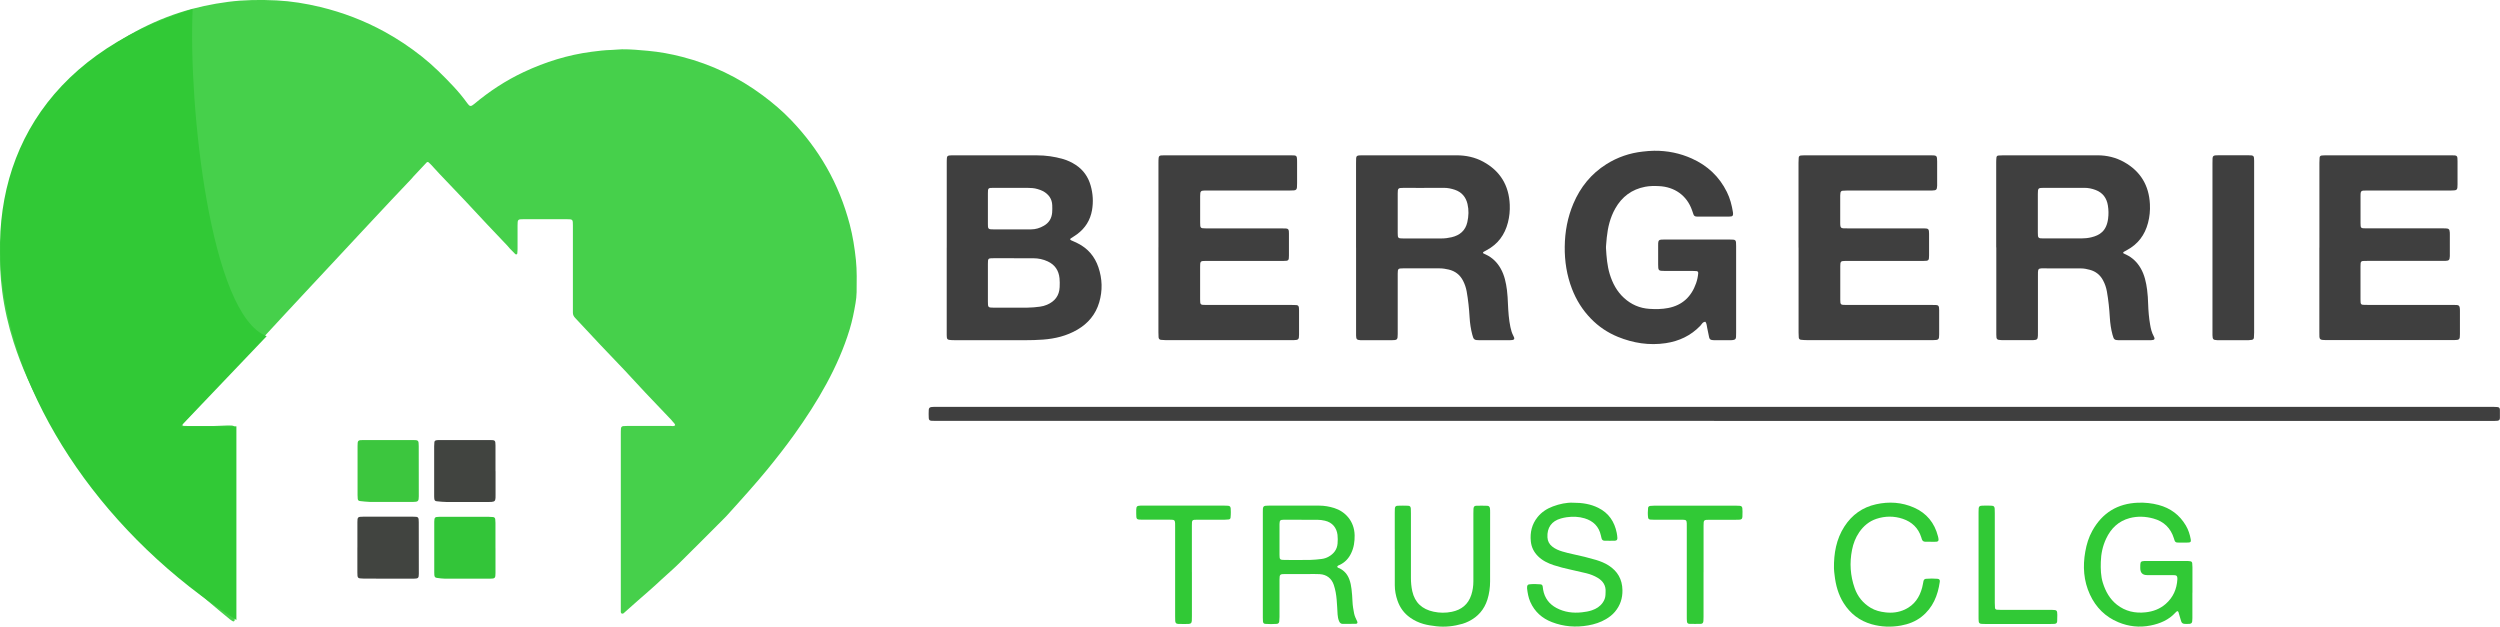
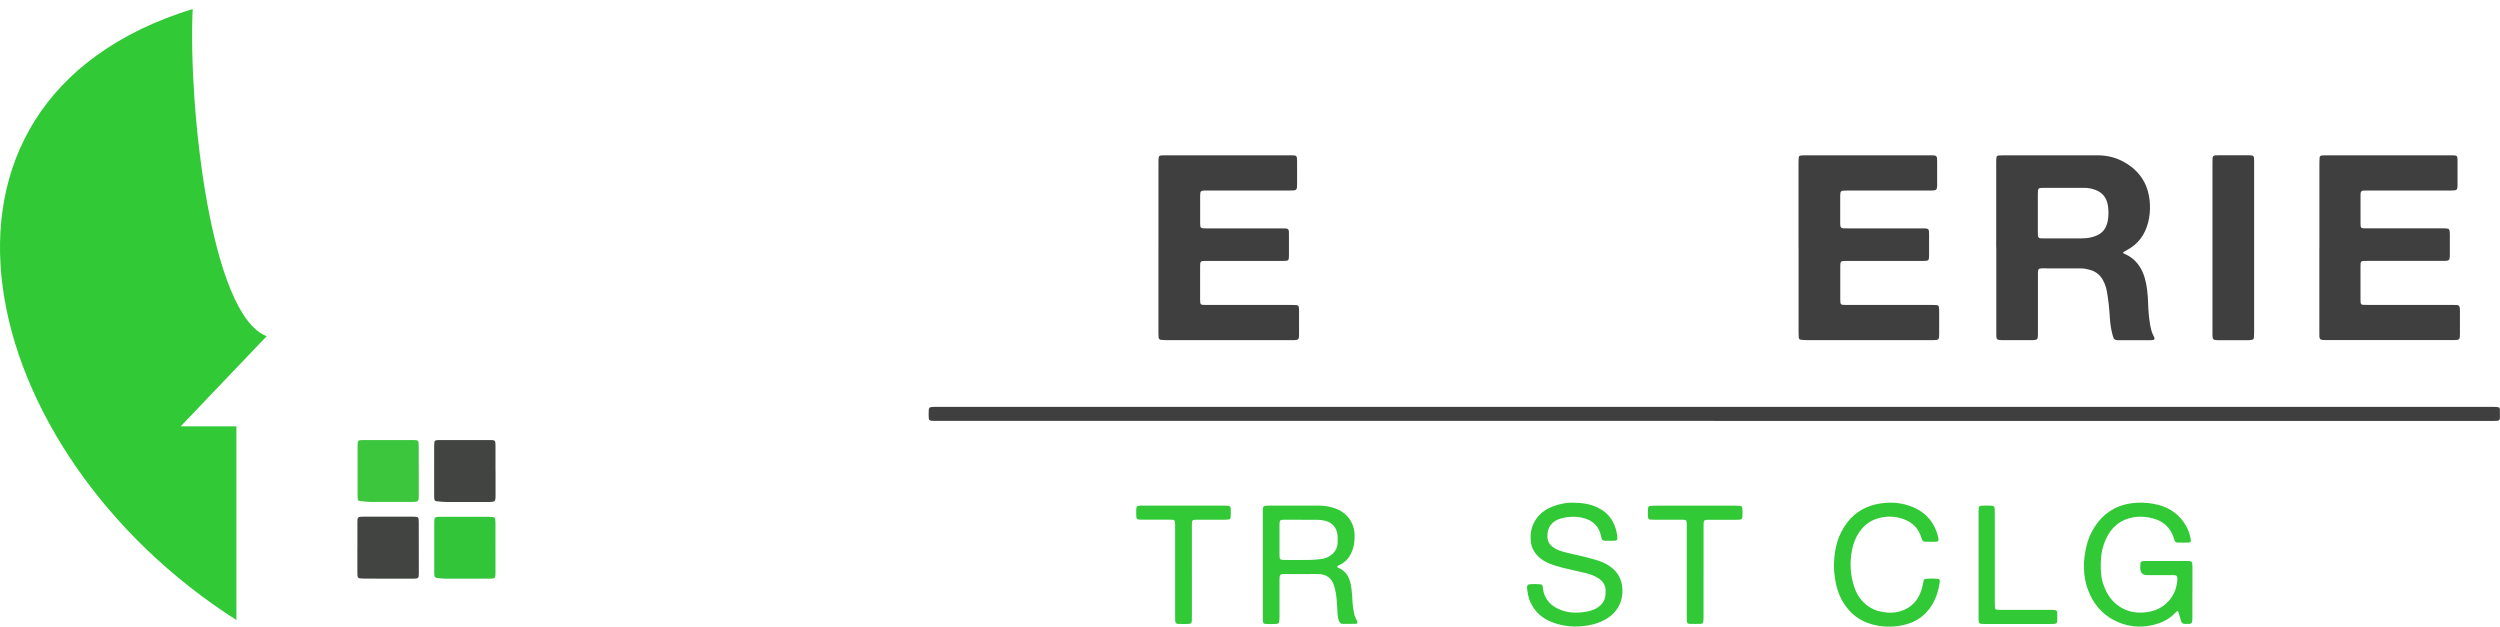
<svg xmlns="http://www.w3.org/2000/svg" width="375" height="94" viewBox="0 0 375 94" fill="none">
  <g clip-path="url(#clip0_234_4)">
-     <path d="M35.235 78.645C35.235 83.194 35.235 87.747 35.235 92.296C35.235 92.551 35.22 92.801 35.196 93.056C35.187 93.177 35.033 93.254 34.937 93.196C34.778 93.104 34.619 93.008 34.475 92.893C33.32 91.935 32.156 90.991 31.015 90.009C29.548 88.743 28.104 87.454 26.646 86.168C26.613 86.139 26.579 86.106 26.545 86.072C24.794 84.363 22.961 82.736 21.291 80.946C19.968 79.526 18.64 78.12 17.36 76.662C15.589 74.65 13.896 72.575 12.293 70.433C10.302 67.767 8.459 64.999 6.818 62.102C4.869 58.655 3.233 55.069 2.031 51.291C1.237 48.797 0.654 46.256 0.322 43.662C0.053 41.548 -0.067 39.431 0.043 37.303C0.135 35.599 0.298 33.9 0.602 32.215C0.919 30.439 1.352 28.692 1.896 26.974C2.262 25.804 2.709 24.663 3.19 23.537C4.133 21.323 5.293 19.219 6.64 17.222C7.545 15.879 8.541 14.608 9.594 13.381C10.557 12.254 11.596 11.205 12.683 10.204C14.733 8.327 16.956 6.676 19.357 5.28C21.801 3.86 24.366 2.71 27.06 1.848C29.398 1.102 31.785 0.597 34.22 0.279C36.635 -0.034 39.06 -0.058 41.48 0.062C43.694 0.173 45.883 0.529 48.043 1.049C51.43 1.867 54.654 3.099 57.709 4.774C59.677 5.853 61.535 7.099 63.296 8.495C64.999 9.848 66.534 11.383 68.02 12.967C68.761 13.756 69.454 14.594 70.09 15.479C70.465 16.004 70.628 16.018 71.134 15.595C73.409 13.689 75.878 12.067 78.567 10.806C81.805 9.285 85.188 8.23 88.749 7.764C89.754 7.634 90.76 7.508 91.78 7.489C92.285 7.48 92.79 7.398 93.3 7.393C94.594 7.383 95.879 7.504 97.169 7.619C98.92 7.778 100.643 8.091 102.346 8.534C106.734 9.67 110.752 11.585 114.394 14.295C115.914 15.426 117.363 16.649 118.671 18.021C120.721 20.163 122.506 22.507 123.983 25.092C125.533 27.797 126.668 30.661 127.462 33.669C127.919 35.411 128.198 37.188 128.386 38.983C128.554 40.6 128.506 42.213 128.492 43.825C128.487 44.379 128.419 44.932 128.328 45.476C128.107 46.795 127.842 48.109 127.452 49.394C126.591 52.239 125.393 54.934 123.983 57.538C122.54 60.2 120.889 62.737 119.128 65.197C117.849 66.982 116.497 68.706 115.111 70.405C114.206 71.512 113.268 72.595 112.32 73.668C111.238 74.9 110.136 76.108 109.039 77.326C108.914 77.466 108.784 77.596 108.654 77.726C106.416 79.964 104.189 82.212 101.937 84.431C101.052 85.307 100.104 86.12 99.185 86.963C98.641 87.463 98.107 87.973 97.549 88.455C96.274 89.552 95.018 90.678 93.757 91.795C93.623 91.915 93.483 92.108 93.291 92.041C93.04 91.954 93.141 91.689 93.122 91.497C93.108 91.357 93.122 91.218 93.122 91.083C93.122 82.424 93.122 73.76 93.122 65.1C93.122 64.821 93.122 64.547 93.146 64.272C93.165 64.051 93.281 63.94 93.498 63.916C93.728 63.892 93.959 63.887 94.19 63.887C96.317 63.887 98.439 63.897 100.566 63.887C100.801 63.887 101.076 64.003 101.278 63.772C101.234 63.526 101.018 63.401 100.888 63.218C100.797 63.088 100.681 62.973 100.57 62.852C99.315 61.534 98.049 60.215 96.798 58.891C95.831 57.866 94.883 56.826 93.926 55.796C93.878 55.743 93.829 55.695 93.786 55.642C92.526 54.323 91.265 53.009 90.009 51.681C88.758 50.357 87.522 49.014 86.271 47.685C86.054 47.455 85.924 47.204 85.934 46.882C85.939 46.718 85.934 46.559 85.934 46.396C85.934 42.218 85.934 38.035 85.934 33.857C85.934 32.889 85.934 32.885 84.981 32.88C82.835 32.88 80.684 32.88 78.538 32.88C77.672 32.88 77.639 32.913 77.634 33.775C77.634 34.978 77.634 36.177 77.634 37.38C77.634 37.587 77.624 37.794 77.6 38.001C77.581 38.16 77.408 38.222 77.287 38.107C77.004 37.833 76.734 37.553 76.465 37.27C76.34 37.135 76.229 36.981 76.104 36.851C75.089 35.777 74.069 34.709 73.053 33.635C71.913 32.422 70.787 31.205 69.652 29.992C69.618 29.958 69.589 29.924 69.555 29.891C68.343 28.62 67.13 27.354 65.923 26.078C65.495 25.626 65.081 25.159 64.657 24.702C64.547 24.581 64.431 24.471 64.306 24.365C64.21 24.283 64.09 24.273 63.993 24.37C63.329 25.072 62.665 25.78 62.001 26.492C61.891 26.613 61.794 26.743 61.684 26.858C60.654 27.951 59.62 29.034 58.59 30.126C57.214 31.59 55.847 33.058 54.476 34.526C53.249 35.84 52.022 37.159 50.795 38.478C49.395 39.979 47.99 41.481 46.59 42.983C45.377 44.282 44.165 45.582 42.957 46.886C41.437 48.528 39.916 50.174 38.396 51.815C37.708 52.562 37.015 53.303 36.317 54.044C35.273 55.151 34.22 56.253 33.175 57.365C31.771 58.862 30.366 60.364 28.965 61.866C28.446 62.424 27.931 62.987 27.421 63.55C27.378 63.599 27.344 63.675 27.354 63.738C27.368 63.839 27.464 63.878 27.561 63.883C27.743 63.892 27.931 63.897 28.114 63.897C29.451 63.897 30.794 63.907 32.131 63.897C32.824 63.892 33.512 63.825 34.205 63.815C35.22 63.806 35.254 63.849 35.254 64.864C35.254 69.461 35.254 74.058 35.254 78.655L35.235 78.645Z" fill="#46D04B" />
    <path d="M257.118 63.132C218.303 63.132 179.484 63.132 140.67 63.132C140.371 63.132 140.068 63.137 139.77 63.122C139.462 63.108 139.327 63.002 139.313 62.718C139.289 62.304 139.293 61.885 139.313 61.471C139.327 61.211 139.452 61.096 139.698 61.057C139.832 61.038 139.972 61.033 140.111 61.029C140.342 61.029 140.573 61.029 140.804 61.029C218.39 61.029 295.976 61.029 373.561 61.029C373.908 61.029 374.254 61.029 374.601 61.057C374.865 61.077 374.976 61.197 374.986 61.462C375 61.876 375 62.294 374.986 62.708C374.976 62.978 374.86 63.084 374.605 63.117C374.471 63.137 374.331 63.137 374.192 63.137C373.937 63.137 373.682 63.137 373.431 63.137C334.66 63.137 295.894 63.137 257.123 63.137L257.118 63.132Z" fill="#3F3F3F" />
-     <path d="M142.012 37.125C142.012 32.899 142.012 28.673 142.012 24.447C142.012 24.192 142.012 23.937 142.036 23.686C142.055 23.456 142.161 23.354 142.382 23.326C142.565 23.302 142.753 23.302 142.936 23.302C147.136 23.302 151.341 23.302 155.542 23.302C156.865 23.302 158.164 23.484 159.439 23.85C160.132 24.047 160.777 24.356 161.378 24.75C162.509 25.496 163.226 26.536 163.596 27.826C163.943 29.044 164.02 30.276 163.803 31.527C163.539 33.034 162.783 34.233 161.556 35.138C161.258 35.359 160.94 35.542 160.633 35.749C160.479 35.85 160.498 35.965 160.676 36.047C161.013 36.201 161.354 36.341 161.681 36.509C163.202 37.275 164.217 38.492 164.761 40.09C165.348 41.823 165.401 43.585 164.886 45.342C164.357 47.152 163.221 48.514 161.595 49.457C160.007 50.381 158.275 50.805 156.451 50.94C154.676 51.075 152.896 51.017 151.12 51.026C148.464 51.041 145.808 51.026 143.152 51.026C142.897 51.026 142.642 51.017 142.392 50.983C142.132 50.944 142.041 50.834 142.022 50.564C142.002 50.333 142.007 50.102 142.007 49.871C142.007 45.621 142.007 41.371 142.007 37.125H142.012ZM152.102 38.733C151.086 38.733 150.071 38.728 149.056 38.733C148.2 38.733 148.19 38.748 148.185 39.566C148.185 41.457 148.185 43.354 148.185 45.245C148.185 46.122 148.209 46.146 149.07 46.15C150.754 46.15 152.438 46.165 154.127 46.146C154.748 46.141 155.374 46.083 155.989 46.001C156.35 45.953 156.721 45.857 157.053 45.712C158.217 45.217 158.896 44.355 158.948 43.06C158.968 42.622 158.973 42.179 158.929 41.746C158.814 40.577 158.241 39.71 157.159 39.21C156.475 38.892 155.758 38.743 155.013 38.738C154.046 38.733 153.074 38.738 152.102 38.738V38.733ZM151.832 34.416V34.406C152.78 34.406 153.728 34.406 154.671 34.406C155.354 34.406 155.989 34.204 156.581 33.862C157.346 33.424 157.746 32.76 157.823 31.898C157.856 31.532 157.847 31.162 157.837 30.791C157.803 29.823 157.293 29.145 156.475 28.683C156.216 28.538 155.922 28.452 155.638 28.36C155.128 28.201 154.594 28.182 154.06 28.177C152.376 28.177 150.687 28.173 149.003 28.177C148.214 28.177 148.185 28.211 148.185 29C148.185 30.526 148.185 32.047 148.185 33.573C148.185 33.713 148.185 33.852 148.195 33.987C148.219 34.257 148.32 34.367 148.575 34.391C148.758 34.411 148.945 34.411 149.128 34.411C150.028 34.411 150.928 34.411 151.827 34.411L151.832 34.416Z" fill="#3F3F3F" />
    <path d="M299.43 37.111C299.43 32.861 299.43 28.615 299.43 24.365C299.43 24.11 299.44 23.86 299.469 23.605C299.483 23.456 299.594 23.345 299.743 23.33C299.993 23.306 300.248 23.297 300.503 23.297C303.597 23.297 306.691 23.297 309.785 23.297C311.401 23.297 313.018 23.297 314.635 23.297C316.044 23.297 317.387 23.619 318.619 24.312C321.073 25.689 322.348 27.812 322.487 30.618C322.535 31.571 322.449 32.509 322.203 33.434C321.727 35.248 320.697 36.63 319.032 37.52C318.869 37.607 318.705 37.693 318.546 37.79C318.46 37.843 318.46 37.972 318.546 38.016C318.667 38.078 318.797 38.131 318.922 38.194C319.87 38.642 320.582 39.34 321.106 40.245C321.684 41.246 321.919 42.348 322.068 43.474C322.165 44.187 322.198 44.899 322.222 45.611C322.256 46.651 322.343 47.686 322.521 48.711C322.622 49.303 322.757 49.89 323.055 50.425C323.098 50.507 323.132 50.593 323.166 50.68C323.218 50.829 323.141 50.954 322.978 50.988C322.867 51.012 322.752 51.026 322.636 51.031C321.02 51.031 319.403 51.031 317.786 51.031C317.671 51.031 317.555 51.017 317.44 51.002C317.243 50.973 317.098 50.863 317.026 50.675C316.968 50.526 316.92 50.372 316.877 50.213C316.646 49.361 316.526 48.499 316.473 47.618C316.396 46.304 316.261 44.995 316.03 43.7C315.929 43.133 315.741 42.584 315.467 42.069C315.034 41.246 314.37 40.711 313.475 40.471C313.052 40.36 312.623 40.264 312.181 40.264C310.242 40.264 308.303 40.259 306.364 40.254C306.316 40.254 306.272 40.254 306.224 40.254C305.806 40.283 305.719 40.37 305.695 40.812C305.685 41.019 305.69 41.226 305.69 41.433C305.69 44.206 305.69 46.974 305.69 49.746C305.69 49.953 305.695 50.16 305.685 50.367C305.656 50.896 305.56 50.988 305.007 51.017C304.939 51.017 304.867 51.017 304.8 51.017C303.323 51.017 301.846 51.017 300.369 51.017C300.32 51.017 300.277 51.017 300.229 51.017C299.527 50.993 299.445 50.916 299.445 50.194C299.44 47.633 299.445 45.067 299.445 42.507C299.445 40.706 299.445 38.906 299.445 37.101L299.43 37.111ZM309.684 28.177C308.644 28.177 307.605 28.177 306.566 28.177C305.719 28.177 305.68 28.221 305.676 29.087C305.676 31.027 305.676 32.967 305.676 34.902C305.676 35.065 305.676 35.224 305.695 35.383C305.724 35.609 305.83 35.715 306.046 35.744C306.205 35.763 306.369 35.763 306.532 35.763C308.423 35.763 310.319 35.763 312.21 35.763C312.72 35.763 313.23 35.71 313.721 35.59C314.933 35.291 315.963 34.69 316.213 32.822C316.304 32.148 316.29 31.489 316.184 30.825C316.006 29.718 315.424 28.909 314.351 28.5C313.807 28.293 313.244 28.173 312.662 28.177C311.671 28.177 310.68 28.177 309.684 28.177Z" fill="#3F3F3F" />
-     <path d="M203.407 37.173C203.407 32.923 203.407 28.678 203.407 24.428C203.407 24.197 203.407 23.966 203.421 23.735C203.445 23.436 203.551 23.34 203.864 23.311C204.023 23.297 204.186 23.297 204.35 23.297C209.06 23.297 213.771 23.297 218.481 23.297C219.891 23.297 221.238 23.581 222.48 24.255C225.03 25.641 226.339 27.807 226.464 30.7C226.502 31.605 226.416 32.495 226.189 33.376C225.718 35.219 224.688 36.625 222.995 37.525C222.831 37.611 222.667 37.698 222.513 37.794C222.432 37.843 222.441 37.977 222.528 38.021C222.629 38.074 222.735 38.117 222.841 38.165C223.841 38.622 224.582 39.354 225.116 40.312C225.67 41.303 225.891 42.377 226.04 43.484C226.136 44.196 226.161 44.909 226.194 45.621C226.247 46.771 226.324 47.927 226.56 49.058C226.656 49.515 226.781 49.953 226.998 50.367C227.041 50.449 227.08 50.531 227.113 50.617C227.195 50.829 227.113 50.964 226.868 51.002C226.752 51.017 226.637 51.026 226.521 51.026C224.953 51.026 223.379 51.026 221.811 51.026C221.695 51.026 221.58 51.017 221.464 51.007C221.209 50.983 221.041 50.843 220.964 50.598C220.921 50.468 220.877 50.333 220.844 50.203C220.618 49.351 220.493 48.49 220.44 47.609C220.363 46.295 220.228 44.986 219.997 43.691C219.896 43.142 219.718 42.622 219.463 42.122C219.006 41.222 218.279 40.663 217.303 40.432C216.855 40.326 216.398 40.254 215.931 40.254C214.108 40.254 212.284 40.254 210.461 40.254C209.715 40.254 209.662 40.307 209.657 41.034C209.647 42.141 209.657 43.253 209.657 44.36C209.657 46.276 209.657 48.191 209.657 50.112C209.657 50.959 209.59 51.026 208.757 51.031C207.28 51.036 205.803 51.031 204.326 51.031C204.234 51.031 204.143 51.031 204.047 51.026C203.518 50.988 203.431 50.892 203.412 50.338C203.402 50.131 203.412 49.924 203.412 49.712C203.412 45.534 203.412 41.352 203.412 37.173H203.407ZM213.622 28.187C212.582 28.182 211.543 28.177 210.504 28.182C209.72 28.182 209.657 28.24 209.657 28.996C209.652 30.979 209.652 32.967 209.657 34.95C209.657 35.73 209.7 35.768 210.485 35.768C212.4 35.768 214.315 35.768 216.23 35.768C216.74 35.768 217.245 35.701 217.74 35.585C218.962 35.301 219.814 34.594 220.098 33.328C220.305 32.418 220.339 31.499 220.122 30.584C219.872 29.544 219.256 28.817 218.226 28.466C217.697 28.288 217.158 28.177 216.6 28.177C215.609 28.177 214.618 28.177 213.622 28.177V28.187Z" fill="#3F3F3F" />
-     <path d="M260.419 43.489C260.419 45.635 260.419 47.782 260.419 49.934C260.419 50.141 260.419 50.348 260.404 50.555C260.38 50.848 260.274 50.949 259.976 51.002C259.884 51.017 259.793 51.026 259.702 51.026C258.826 51.026 257.945 51.026 257.07 51.026C256.978 51.026 256.887 51.017 256.795 51.002C256.56 50.973 256.42 50.839 256.372 50.608C256.271 50.131 256.18 49.659 256.079 49.183C256.011 48.875 256.016 48.543 255.814 48.268C255.4 48.268 255.261 48.644 255.034 48.88C253.61 50.352 251.868 51.171 249.867 51.474C247.384 51.845 244.993 51.469 242.678 50.526C241.139 49.895 239.787 48.986 238.632 47.792C237.376 46.502 236.438 45 235.793 43.32C235.014 41.289 234.687 39.185 234.711 37.01C234.735 34.762 235.134 32.601 236.01 30.536C237.059 28.067 238.675 26.064 240.956 24.63C242.621 23.581 244.444 22.955 246.403 22.738C246.975 22.676 247.548 22.618 248.13 22.613C250.098 22.594 251.989 22.974 253.783 23.783C256.117 24.832 257.892 26.488 259.033 28.798C259.509 29.756 259.774 30.786 259.942 31.84C259.961 31.951 259.961 32.071 259.952 32.182C259.937 32.336 259.841 32.437 259.692 32.461C259.557 32.485 259.418 32.495 259.278 32.495C257.777 32.495 256.276 32.495 254.775 32.495C254.659 32.495 254.544 32.49 254.428 32.48C254.221 32.461 254.087 32.351 254.019 32.158C253.947 31.965 253.884 31.763 253.817 31.571C253.033 29.28 251.132 28.023 248.852 27.918C248.159 27.884 247.471 27.884 246.783 28.014C244.771 28.399 243.29 29.506 242.289 31.277C241.524 32.63 241.172 34.103 241.014 35.633C240.975 35.999 240.946 36.37 240.917 36.736C240.903 36.894 240.889 37.058 240.898 37.222C240.975 38.536 241.076 39.85 241.461 41.116C241.88 42.487 242.534 43.72 243.607 44.697C244.685 45.679 245.95 46.232 247.413 46.329C248.361 46.391 249.304 46.382 250.237 46.199C252.364 45.785 253.711 44.49 254.414 42.483C254.582 42.001 254.688 41.506 254.731 40.995C254.751 40.793 254.659 40.682 254.467 40.663C254.26 40.644 254.053 40.639 253.846 40.639C252.46 40.639 251.075 40.639 249.689 40.639C248.76 40.639 248.722 40.596 248.722 39.652C248.722 38.728 248.722 37.804 248.722 36.88C248.722 36.74 248.722 36.601 248.727 36.466C248.755 36.076 248.852 35.97 249.217 35.941C249.357 35.927 249.496 35.932 249.631 35.932C252.908 35.932 256.189 35.932 259.466 35.932C260.404 35.932 260.419 35.946 260.419 36.918C260.419 39.113 260.419 41.308 260.419 43.498V43.489Z" fill="#3F3F3F" />
    <path d="M173.768 37.106C173.768 32.88 173.768 28.654 173.768 24.428C173.768 24.173 173.768 23.918 173.797 23.667C173.821 23.446 173.936 23.34 174.158 23.316C174.341 23.297 174.528 23.297 174.711 23.297C181.014 23.297 187.317 23.297 193.625 23.297C193.808 23.297 193.996 23.297 194.178 23.316C194.4 23.34 194.506 23.446 194.534 23.672C194.559 23.879 194.563 24.086 194.563 24.293C194.563 25.357 194.563 26.416 194.563 27.479C194.563 28.558 194.544 28.577 193.495 28.577C191.277 28.577 189.064 28.577 186.846 28.577C184.907 28.577 182.968 28.577 181.029 28.577C180.822 28.577 180.61 28.577 180.408 28.601C180.187 28.625 180.076 28.741 180.047 28.957C180.028 29.116 180.023 29.28 180.023 29.439C180.023 30.757 180.023 32.071 180.023 33.39C180.023 34.223 180.057 34.252 180.875 34.257C184.637 34.257 188.405 34.257 192.167 34.257C192.422 34.257 192.677 34.257 192.927 34.276C193.187 34.3 193.298 34.416 193.327 34.671C193.341 34.786 193.341 34.902 193.341 35.017C193.341 36.124 193.346 37.236 193.341 38.343C193.341 39.075 193.279 39.137 192.552 39.137C189.665 39.142 186.778 39.137 183.891 39.137C182.919 39.137 181.952 39.137 180.98 39.137C180.798 39.137 180.61 39.137 180.427 39.152C180.167 39.176 180.061 39.282 180.033 39.547C180.018 39.705 180.018 39.869 180.018 40.033C180.018 41.65 180.018 43.267 180.018 44.885C180.018 45.722 180.042 45.741 180.87 45.741C185.142 45.741 189.415 45.741 193.688 45.741C193.943 45.741 194.198 45.741 194.448 45.761C194.703 45.78 194.809 45.895 194.838 46.16C194.852 46.295 194.852 46.434 194.857 46.574C194.857 47.777 194.862 48.976 194.857 50.179C194.857 50.935 194.775 51.002 194.02 51.022C193.928 51.022 193.837 51.022 193.741 51.022C187.462 51.022 181.178 51.022 174.899 51.022C174.644 51.022 174.393 51.007 174.138 50.978C173.932 50.954 173.806 50.815 173.787 50.608C173.768 50.357 173.763 50.102 173.763 49.847C173.763 45.597 173.763 41.347 173.763 37.096L173.768 37.106Z" fill="#3F3F3F" />
    <path d="M269.777 37.15C269.777 32.899 269.777 28.654 269.777 24.404C269.777 24.149 269.786 23.898 269.806 23.643C269.82 23.465 269.936 23.345 270.118 23.326C270.301 23.306 270.484 23.297 270.672 23.297C276.999 23.297 283.321 23.297 289.648 23.297C290.51 23.297 290.567 23.35 290.572 24.187C290.582 25.366 290.572 26.541 290.572 27.72C290.572 27.768 290.572 27.812 290.572 27.86C290.543 28.471 290.457 28.558 289.822 28.577C289.615 28.582 289.408 28.577 289.196 28.577C285.179 28.577 281.161 28.577 277.148 28.577C276.893 28.577 276.643 28.587 276.388 28.611C276.21 28.625 276.094 28.745 276.066 28.923C276.041 29.058 276.032 29.198 276.032 29.337C276.032 30.724 276.032 32.11 276.032 33.491C276.032 33.583 276.032 33.674 276.041 33.77C276.075 34.122 276.167 34.223 276.508 34.247C276.739 34.261 276.97 34.257 277.201 34.257C280.896 34.257 284.587 34.257 288.282 34.257C288.513 34.257 288.744 34.257 288.975 34.281C289.191 34.305 289.302 34.42 289.336 34.637C289.355 34.772 289.36 34.911 289.36 35.051C289.36 36.134 289.365 37.222 289.36 38.305C289.36 39.08 289.302 39.137 288.532 39.137C284.745 39.137 280.959 39.137 277.177 39.137C276.922 39.137 276.667 39.137 276.417 39.161C276.195 39.181 276.09 39.296 276.061 39.518C276.041 39.652 276.041 39.792 276.041 39.932C276.041 41.592 276.041 43.258 276.041 44.918C276.041 45.703 276.08 45.741 276.864 45.741C281.156 45.741 285.453 45.741 289.745 45.741C289.976 45.741 290.207 45.741 290.438 45.756C290.712 45.775 290.813 45.876 290.851 46.131C290.871 46.266 290.875 46.406 290.875 46.545C290.875 47.744 290.88 48.947 290.875 50.145C290.875 50.94 290.798 51.012 290 51.017C289.076 51.026 288.152 51.017 287.228 51.017C281.825 51.017 276.426 51.017 271.023 51.017C270.725 51.017 270.426 50.998 270.128 50.964C269.955 50.944 269.835 50.824 269.815 50.641C269.796 50.391 269.786 50.136 269.786 49.881C269.786 45.631 269.786 41.385 269.786 37.135L269.777 37.15Z" fill="#3F3F3F" />
    <path d="M347.911 37.15C347.911 32.899 347.911 28.649 347.911 24.399C347.911 24.144 347.921 23.889 347.94 23.638C347.954 23.456 348.08 23.345 348.258 23.326C348.44 23.306 348.628 23.297 348.811 23.297C355.114 23.297 361.422 23.297 367.725 23.297C368.601 23.297 368.63 23.326 368.63 24.182C368.63 25.337 368.63 26.493 368.63 27.648C368.63 28.524 368.577 28.567 367.672 28.577C367.489 28.577 367.302 28.577 367.119 28.577C363.144 28.577 359.175 28.577 355.201 28.577C354.97 28.577 354.739 28.577 354.508 28.591C354.209 28.615 354.118 28.726 354.089 29.039C354.08 29.154 354.08 29.27 354.08 29.386C354.08 30.748 354.08 32.11 354.08 33.472C354.08 34.218 354.118 34.252 354.864 34.252C358.626 34.252 362.394 34.252 366.156 34.252C366.387 34.252 366.618 34.247 366.849 34.257C367.335 34.281 367.436 34.387 367.47 34.892C367.475 34.983 367.475 35.075 367.475 35.171C367.475 36.187 367.475 37.202 367.475 38.218C367.475 38.285 367.475 38.358 367.475 38.425C367.446 39.017 367.354 39.108 366.782 39.133C366.575 39.142 366.368 39.133 366.156 39.133C362.485 39.133 358.814 39.133 355.143 39.133C354.912 39.133 354.681 39.133 354.45 39.147C354.219 39.166 354.118 39.267 354.094 39.494C354.075 39.652 354.075 39.816 354.075 39.98C354.075 41.621 354.075 43.258 354.075 44.899C354.075 45.063 354.075 45.221 354.094 45.385C354.118 45.606 354.219 45.708 354.455 45.722C354.686 45.736 354.917 45.736 355.148 45.736C359.372 45.736 363.601 45.736 367.826 45.736C368.057 45.736 368.288 45.736 368.519 45.751C368.812 45.775 368.923 45.886 368.966 46.179C368.99 46.338 368.99 46.502 368.99 46.661C368.99 47.816 368.995 48.971 368.99 50.126C368.99 50.935 368.918 51.002 368.129 51.012C367.253 51.022 366.373 51.012 365.497 51.012C360.07 51.012 354.642 51.012 349.215 51.012C348.936 51.012 348.662 51.012 348.383 50.988C348.041 50.954 347.935 50.839 347.911 50.507C347.897 50.276 347.902 50.044 347.902 49.813C347.902 45.587 347.902 41.361 347.902 37.135L347.911 37.15Z" fill="#3F3F3F" />
    <path d="M338.12 37.15C338.12 41.395 338.12 45.645 338.12 49.89C338.12 50.145 338.11 50.396 338.086 50.651C338.072 50.829 337.956 50.949 337.778 50.978C337.619 51.007 337.456 51.022 337.297 51.026C335.772 51.026 334.251 51.026 332.726 51.026C332.678 51.026 332.635 51.026 332.586 51.026C331.975 50.998 331.889 50.906 331.87 50.271C331.865 50.107 331.87 49.948 331.87 49.785C331.87 41.361 331.87 32.933 331.87 24.51C331.87 24.255 331.87 23.999 331.884 23.749C331.908 23.441 332.014 23.34 332.312 23.306C332.452 23.292 332.587 23.292 332.726 23.292C334.251 23.292 335.772 23.292 337.297 23.292C338.057 23.292 338.12 23.35 338.12 24.125C338.12 28.235 338.12 32.341 338.12 36.452C338.12 36.683 338.12 36.914 338.12 37.145V37.15Z" fill="#3F3F3F" />
    <path d="M328.858 88.907C328.858 90.178 328.858 91.449 328.858 92.715C328.858 93.543 328.781 93.61 327.939 93.591C327.847 93.591 327.756 93.581 327.664 93.576C327.4 93.562 327.241 93.422 327.169 93.172C327.077 92.859 326.986 92.551 326.894 92.243C326.856 92.108 326.822 91.974 326.779 91.844C326.716 91.661 326.601 91.627 326.471 91.743C326.418 91.786 326.365 91.834 326.322 91.887C325.311 92.994 324.008 93.543 322.574 93.827C320.919 94.159 319.307 93.981 317.753 93.336C315.789 92.522 314.38 91.107 313.49 89.182C312.537 87.117 312.402 84.96 312.792 82.746C312.984 81.649 313.307 80.585 313.85 79.613C315.342 76.927 317.627 75.522 320.702 75.406C321.746 75.368 322.776 75.473 323.786 75.743C325.566 76.215 326.938 77.235 327.876 78.823C328.256 79.469 328.482 80.171 328.612 80.903C328.675 81.259 328.583 81.375 328.218 81.384C327.688 81.399 327.154 81.389 326.625 81.384C326.394 81.384 326.235 81.264 326.173 81.033C326.149 80.941 326.12 80.855 326.091 80.768C325.61 79.209 324.575 78.207 323.007 77.779C321.828 77.457 320.635 77.404 319.446 77.716C317.772 78.164 316.641 79.261 315.919 80.802C315.4 81.904 315.154 83.069 315.121 84.287C315.092 85.35 315.111 86.414 315.433 87.439C315.838 88.72 316.463 89.856 317.536 90.703C318.806 91.704 320.255 92.017 321.833 91.849C322.959 91.728 323.988 91.348 324.854 90.592C325.975 89.61 326.524 88.354 326.606 86.881C326.606 86.814 326.606 86.742 326.601 86.674C326.572 86.405 326.481 86.303 326.211 86.279C326.028 86.26 325.841 86.265 325.658 86.265C324.46 86.265 323.257 86.265 322.059 86.265C321.379 86.265 321.039 85.914 321.039 85.211C321.039 85.047 321.039 84.888 321.044 84.725C321.068 84.267 321.159 84.181 321.64 84.152C321.756 84.147 321.871 84.147 321.987 84.147C323.974 84.147 325.956 84.147 327.943 84.147C328.15 84.147 328.357 84.157 328.564 84.19C328.708 84.215 328.814 84.32 328.833 84.47C328.858 84.677 328.867 84.883 328.867 85.091C328.867 86.361 328.867 87.632 328.867 88.898L328.858 88.907Z" fill="#31C936" />
    <path d="M200.573 84.999C200.635 85.187 200.818 85.192 200.953 85.259C201.646 85.606 202.113 86.159 202.387 86.876C202.57 87.353 202.671 87.853 202.728 88.359C202.801 88.975 202.849 89.601 202.873 90.222C202.897 90.823 202.998 91.415 203.113 92.002C203.2 92.441 203.402 92.83 203.585 93.225C203.671 93.408 203.585 93.567 203.392 93.572C202.724 93.586 202.055 93.586 201.386 93.581C201.126 93.581 200.963 93.413 200.866 93.186C200.727 92.864 200.664 92.527 200.64 92.18C200.597 91.444 200.563 90.708 200.501 89.971C200.438 89.211 200.313 88.46 200.068 87.733C199.736 86.751 198.99 86.178 197.955 86.121C197.426 86.092 196.892 86.106 196.363 86.106C195.165 86.106 193.962 86.106 192.764 86.106C191.989 86.106 191.931 86.164 191.927 86.929C191.922 88.802 191.927 90.669 191.927 92.541C191.927 92.773 191.912 93.004 191.888 93.23C191.864 93.437 191.724 93.567 191.518 93.581C190.94 93.62 190.363 93.629 189.79 93.581C189.569 93.562 189.468 93.447 189.444 93.215C189.425 93.032 189.425 92.845 189.425 92.662C189.425 87.377 189.425 82.087 189.425 76.802C189.425 76.638 189.425 76.479 189.434 76.316C189.463 76.008 189.564 75.897 189.853 75.863C190.012 75.844 190.175 75.844 190.339 75.844C192.855 75.844 195.372 75.844 197.888 75.844C198.658 75.844 199.404 75.979 200.135 76.205C201.747 76.71 203.157 78.14 203.195 80.296C203.21 81.235 203.084 82.135 202.671 82.987C202.31 83.743 201.781 84.325 201.025 84.701C200.866 84.778 200.669 84.811 200.582 84.999H200.573ZM195.227 77.957C194.972 77.957 194.722 77.957 194.467 77.957C193.822 77.957 193.178 77.948 192.533 77.962C192.023 77.972 191.951 78.053 191.927 78.583C191.927 78.631 191.927 78.674 191.927 78.722C191.927 80.219 191.927 81.716 191.927 83.218C191.927 83.945 191.979 83.988 192.725 83.993C193.991 83.998 195.261 84.007 196.526 83.988C197.099 83.979 197.676 83.911 198.244 83.844C198.61 83.8 198.971 83.685 199.293 83.502C200.063 83.069 200.563 82.433 200.635 81.533C200.669 81.1 200.679 80.653 200.626 80.224C200.496 79.199 199.89 78.366 198.74 78.106C198.355 78.02 197.97 77.962 197.575 77.967C196.791 77.972 196.007 77.967 195.227 77.967V77.957Z" fill="#31C936" />
    <path d="M235.928 75.406C237.386 75.406 238.598 75.608 239.743 76.176C241.312 76.956 242.173 78.251 242.51 79.931C242.558 80.181 242.592 80.431 242.606 80.686C242.626 80.941 242.505 81.095 242.255 81.105C241.726 81.124 241.196 81.12 240.662 81.105C240.422 81.105 240.282 80.956 240.229 80.73C240.196 80.595 240.162 80.46 240.133 80.325C239.84 78.973 238.993 78.145 237.694 77.75C236.818 77.485 235.918 77.461 235.019 77.582C234.72 77.625 234.427 77.688 234.138 77.769C232.738 78.159 232.04 79.151 232.117 80.6C232.146 81.168 232.382 81.615 232.82 81.971C233.277 82.342 233.811 82.564 234.364 82.727C234.893 82.886 235.432 83.016 235.976 83.132C237.126 83.377 238.271 83.651 239.402 83.988C240.066 84.19 240.711 84.445 241.298 84.821C242.64 85.683 243.338 86.895 243.366 88.513C243.391 89.75 243.03 90.828 242.236 91.771C241.86 92.219 241.403 92.57 240.903 92.864C240.08 93.355 239.18 93.639 238.242 93.808C236.385 94.14 234.561 94 232.796 93.321C231.314 92.753 230.197 91.762 229.543 90.284C229.259 89.639 229.144 88.96 229.062 88.272C229.052 88.181 229.062 88.089 229.067 87.998C229.086 87.82 229.177 87.68 229.36 87.656C229.933 87.584 230.51 87.598 231.088 87.651C231.266 87.666 231.376 87.786 231.405 87.969C231.429 88.128 231.439 88.291 231.468 88.45C231.684 89.697 232.377 90.616 233.474 91.199C234.672 91.834 235.971 91.998 237.309 91.844C237.814 91.786 238.314 91.709 238.8 91.54C239.45 91.319 240.008 90.968 240.407 90.395C240.653 90.048 240.802 89.668 240.821 89.24C240.826 89.1 240.826 88.96 240.836 88.826C240.913 87.834 240.451 87.146 239.633 86.66C239.113 86.352 238.55 86.135 237.968 85.991C237.16 85.793 236.351 85.61 235.538 85.432C234.701 85.249 233.873 85.042 233.065 84.778C232.185 84.484 231.357 84.094 230.683 83.415C230.072 82.799 229.711 82.068 229.625 81.211C229.485 79.873 229.774 78.641 230.63 77.572C231.241 76.811 232.031 76.301 232.93 75.964C233.955 75.579 235.014 75.368 235.923 75.406H235.928Z" fill="#31C936" />
-     <path d="M209.214 82.376C209.214 80.552 209.214 78.727 209.214 76.903C209.214 76.696 209.214 76.489 209.229 76.282C209.253 75.988 209.364 75.868 209.671 75.859C210.177 75.839 210.687 75.839 211.192 75.859C211.495 75.868 211.601 75.993 211.625 76.292C211.644 76.523 211.639 76.754 211.639 76.985C211.639 80.219 211.639 83.449 211.639 86.684C211.639 87.358 211.697 88.022 211.841 88.676C212.222 90.395 213.323 91.386 215.022 91.752C215.936 91.95 216.85 91.959 217.769 91.771C219.227 91.473 220.228 90.664 220.695 89.235C220.911 88.57 221.007 87.892 221.007 87.189C221.003 83.796 221.007 80.402 221.007 77.009C221.007 76.778 221.007 76.547 221.022 76.316C221.046 76.008 221.152 75.873 221.436 75.863C221.989 75.844 222.542 75.849 223.096 75.868C223.341 75.878 223.461 76.017 223.495 76.268C223.519 76.451 223.519 76.638 223.519 76.821C223.519 80.287 223.529 83.748 223.514 87.213C223.514 88.137 223.389 89.052 223.11 89.942C222.634 91.43 221.695 92.513 220.3 93.201C220.011 93.345 219.708 93.471 219.4 93.562C218.101 93.937 216.783 94.096 215.431 93.937C214.786 93.86 214.151 93.774 213.525 93.596C212.809 93.394 212.145 93.081 211.534 92.652C210.61 92.007 209.989 91.146 209.623 90.087C209.364 89.341 209.219 88.57 209.219 87.776C209.219 85.976 209.219 84.176 209.219 82.376H209.214Z" fill="#31C936" />
    <path d="M289.61 81.259C289.331 81.259 289.057 81.259 288.778 81.259C288.513 81.259 288.349 81.115 288.272 80.864C288.243 80.778 288.219 80.686 288.191 80.6C287.748 79.194 286.786 78.284 285.414 77.822C284.106 77.384 282.778 77.394 281.469 77.822C280.381 78.183 279.535 78.891 278.89 79.825C278.332 80.633 277.99 81.533 277.802 82.496C277.418 84.445 277.543 86.352 278.202 88.224C278.649 89.49 279.443 90.472 280.598 91.17C281.291 91.588 282.046 91.767 282.831 91.858C283.831 91.974 284.813 91.858 285.737 91.425C287.161 90.756 287.945 89.586 288.33 88.109C288.412 87.796 288.455 87.473 288.523 87.16C288.566 86.958 288.701 86.833 288.907 86.819C289.485 86.77 290.062 86.77 290.635 86.819C290.89 86.838 291.005 86.992 290.972 87.247C290.678 89.326 289.932 91.175 288.234 92.513C287.329 93.225 286.271 93.629 285.145 93.832C283.673 94.096 282.205 94.048 280.757 93.639C278.943 93.129 277.547 92.055 276.547 90.467C275.743 89.192 275.358 87.772 275.19 86.289C275.151 85.947 275.098 85.601 275.094 85.254C275.065 83.026 275.43 80.884 276.662 78.973C277.793 77.225 279.366 76.094 281.406 75.642C283.355 75.209 285.26 75.329 287.098 76.138C288.999 76.975 290.183 78.434 290.693 80.436C290.895 81.221 290.784 81.283 290.024 81.273C289.884 81.273 289.745 81.273 289.61 81.273V81.264V81.259Z" fill="#31C936" />
    <path d="M53.61 82.126C53.61 80.859 53.61 79.589 53.61 78.323C53.61 77.567 53.668 77.505 54.447 77.505C56.959 77.505 59.47 77.505 61.987 77.505C62.757 77.505 62.814 77.558 62.814 78.332C62.824 80.912 62.829 83.497 62.824 86.077C62.824 86.698 62.728 86.794 62.093 86.799C60.457 86.809 58.821 86.804 57.18 86.799C56.28 86.799 55.381 86.799 54.481 86.785C53.629 86.766 53.61 86.737 53.605 85.861C53.605 84.614 53.605 83.372 53.605 82.126H53.61Z" fill="#414440" />
    <path d="M74.323 82.227C74.323 83.473 74.323 84.72 74.323 85.966C74.323 86.722 74.251 86.799 73.491 86.804C71.254 86.809 69.016 86.814 66.774 86.804C66.36 86.804 65.947 86.737 65.538 86.684C65.278 86.65 65.186 86.544 65.153 86.275C65.138 86.14 65.138 86 65.138 85.861C65.138 83.367 65.138 80.874 65.138 78.381C65.138 78.332 65.138 78.289 65.138 78.241C65.158 77.606 65.225 77.534 65.87 77.524C66.837 77.514 67.809 77.524 68.776 77.524C70.301 77.524 71.822 77.524 73.347 77.524C73.554 77.524 73.76 77.534 73.967 77.558C74.141 77.582 74.266 77.692 74.285 77.875C74.304 78.058 74.314 78.241 74.319 78.429C74.319 79.7 74.319 80.965 74.319 82.236H74.328L74.323 82.227Z" fill="#33C539" />
    <path d="M58.253 66.005C59.451 66.005 60.654 66.005 61.852 66.005C62.771 66.005 62.805 66.025 62.81 66.92C62.824 69.433 62.824 71.95 62.819 74.463C62.819 75.18 62.709 75.286 61.958 75.29C60.596 75.3 59.235 75.29 57.873 75.29C57.065 75.29 56.256 75.305 55.453 75.286C54.972 75.271 54.49 75.213 54.009 75.16C53.778 75.136 53.682 75.031 53.658 74.804C53.639 74.621 53.634 74.439 53.634 74.251C53.634 71.806 53.634 69.36 53.634 66.915C53.634 66.049 53.672 66.01 54.524 66.005C55.77 66.005 57.017 66.005 58.263 66.005H58.253Z" fill="#3CC63E" />
    <path d="M74.333 70.67C74.333 71.849 74.333 73.023 74.333 74.203C74.333 74.366 74.333 74.525 74.328 74.689C74.299 75.127 74.189 75.242 73.737 75.286C73.578 75.3 73.414 75.3 73.251 75.3C71.172 75.3 69.093 75.31 67.02 75.3C66.514 75.3 66.009 75.238 65.504 75.189C65.273 75.165 65.177 75.064 65.148 74.833C65.124 74.65 65.124 74.463 65.124 74.28C65.124 71.835 65.124 69.385 65.124 66.939C65.124 66.732 65.133 66.525 65.158 66.318C65.177 66.169 65.283 66.068 65.432 66.044C65.591 66.015 65.754 66.006 65.913 66.006C68.454 66.006 70.994 66.001 73.53 66.006C74.261 66.006 74.319 66.063 74.323 66.8C74.333 68.095 74.323 69.385 74.323 70.679H74.333V70.67Z" fill="#414440" />
    <path d="M178.786 85.832C178.786 88.022 178.786 90.217 178.786 92.407C178.786 93.649 178.83 93.605 177.555 93.6C177.276 93.6 177.001 93.605 176.722 93.586C176.419 93.562 176.313 93.456 176.284 93.153C176.265 92.922 176.27 92.691 176.27 92.46C176.27 88.027 176.27 83.598 176.27 79.165C176.27 78.934 176.275 78.703 176.265 78.472C176.241 78.073 176.154 77.981 175.774 77.957C175.591 77.948 175.404 77.952 175.221 77.952C173.927 77.952 172.637 77.952 171.343 77.952C170.467 77.952 170.438 77.919 170.434 77.071C170.434 76.865 170.429 76.657 170.434 76.451C170.458 75.955 170.544 75.868 171.064 75.844C171.179 75.839 171.295 75.844 171.41 75.844C175.495 75.844 179.58 75.844 183.66 75.844C184.603 75.844 184.623 75.863 184.623 76.816C184.623 77.091 184.613 77.37 184.584 77.644C184.57 77.793 184.464 77.899 184.31 77.919C184.103 77.943 183.896 77.952 183.689 77.957C182.352 77.957 181.014 77.957 179.676 77.957C178.786 77.957 178.782 77.957 178.782 78.838C178.782 81.168 178.782 83.497 178.782 85.832H178.786Z" fill="#31C936" />
    <path d="M255.53 85.827C255.53 88.065 255.53 90.303 255.53 92.542C255.53 92.749 255.53 92.956 255.511 93.162C255.487 93.427 255.376 93.567 255.131 93.576C254.553 93.591 253.976 93.591 253.403 93.576C253.182 93.572 253.062 93.442 253.042 93.225C253.018 92.975 253.018 92.72 253.018 92.465C253.018 88.012 253.018 83.555 253.018 79.103C253.018 78.896 253.023 78.689 253.014 78.482C252.989 78.053 252.913 77.981 252.46 77.962C252.297 77.952 252.138 77.962 251.974 77.962C250.704 77.962 249.439 77.962 248.168 77.962C247.961 77.962 247.755 77.952 247.548 77.938C247.37 77.923 247.235 77.822 247.216 77.644C247.153 77.163 247.163 76.677 247.211 76.195C247.23 76.008 247.36 75.911 247.533 75.887C247.716 75.863 247.899 75.854 248.087 75.854C252.215 75.854 256.348 75.854 260.476 75.854C261.337 75.854 261.371 75.892 261.376 76.749C261.376 77.004 261.381 77.259 261.362 77.51C261.337 77.822 261.236 77.923 260.938 77.952C260.731 77.972 260.524 77.967 260.317 77.967C259.023 77.967 257.734 77.967 256.439 77.967C255.554 77.967 255.54 77.981 255.535 78.848C255.535 81.177 255.535 83.507 255.535 85.841L255.53 85.827Z" fill="#31C936" />
    <path d="M296.784 84.643C296.784 82.034 296.784 79.43 296.784 76.821C296.784 75.859 296.803 75.844 297.741 75.839C298.088 75.839 298.434 75.834 298.781 75.859C299.074 75.878 299.18 76.003 299.204 76.301C299.223 76.532 299.219 76.763 299.219 76.994C299.219 81.471 299.219 85.947 299.219 90.424C299.219 90.679 299.223 90.929 299.247 91.184C299.262 91.333 299.368 91.439 299.517 91.454C299.748 91.478 299.979 91.483 300.205 91.483C302.582 91.483 304.959 91.483 307.336 91.483C307.499 91.483 307.658 91.483 307.822 91.483C308.519 91.497 308.587 91.55 308.596 92.224C308.601 92.546 308.596 92.869 308.577 93.191C308.558 93.447 308.433 93.557 308.173 93.581C307.99 93.6 307.802 93.596 307.619 93.596C304.343 93.596 301.066 93.596 297.79 93.596C297.583 93.596 297.376 93.596 297.169 93.572C296.943 93.548 296.832 93.437 296.808 93.22C296.784 92.989 296.784 92.758 296.784 92.527C296.784 89.894 296.784 87.266 296.784 84.633V84.643Z" fill="#31C936" />
    <path d="M40 50.429C31.525 47.224 28.23 15.872 28.902 1.348C-16.498 15.371 -3.887 67.958 35.46 93L35.46 63.952H27.102L40 50.429Z" fill="#31C936" />
  </g>
  <defs>
    <clipPath id="clip0_234_4">
      <rect width="375" height="94" fill="white" />
    </clipPath>
  </defs>
</svg>